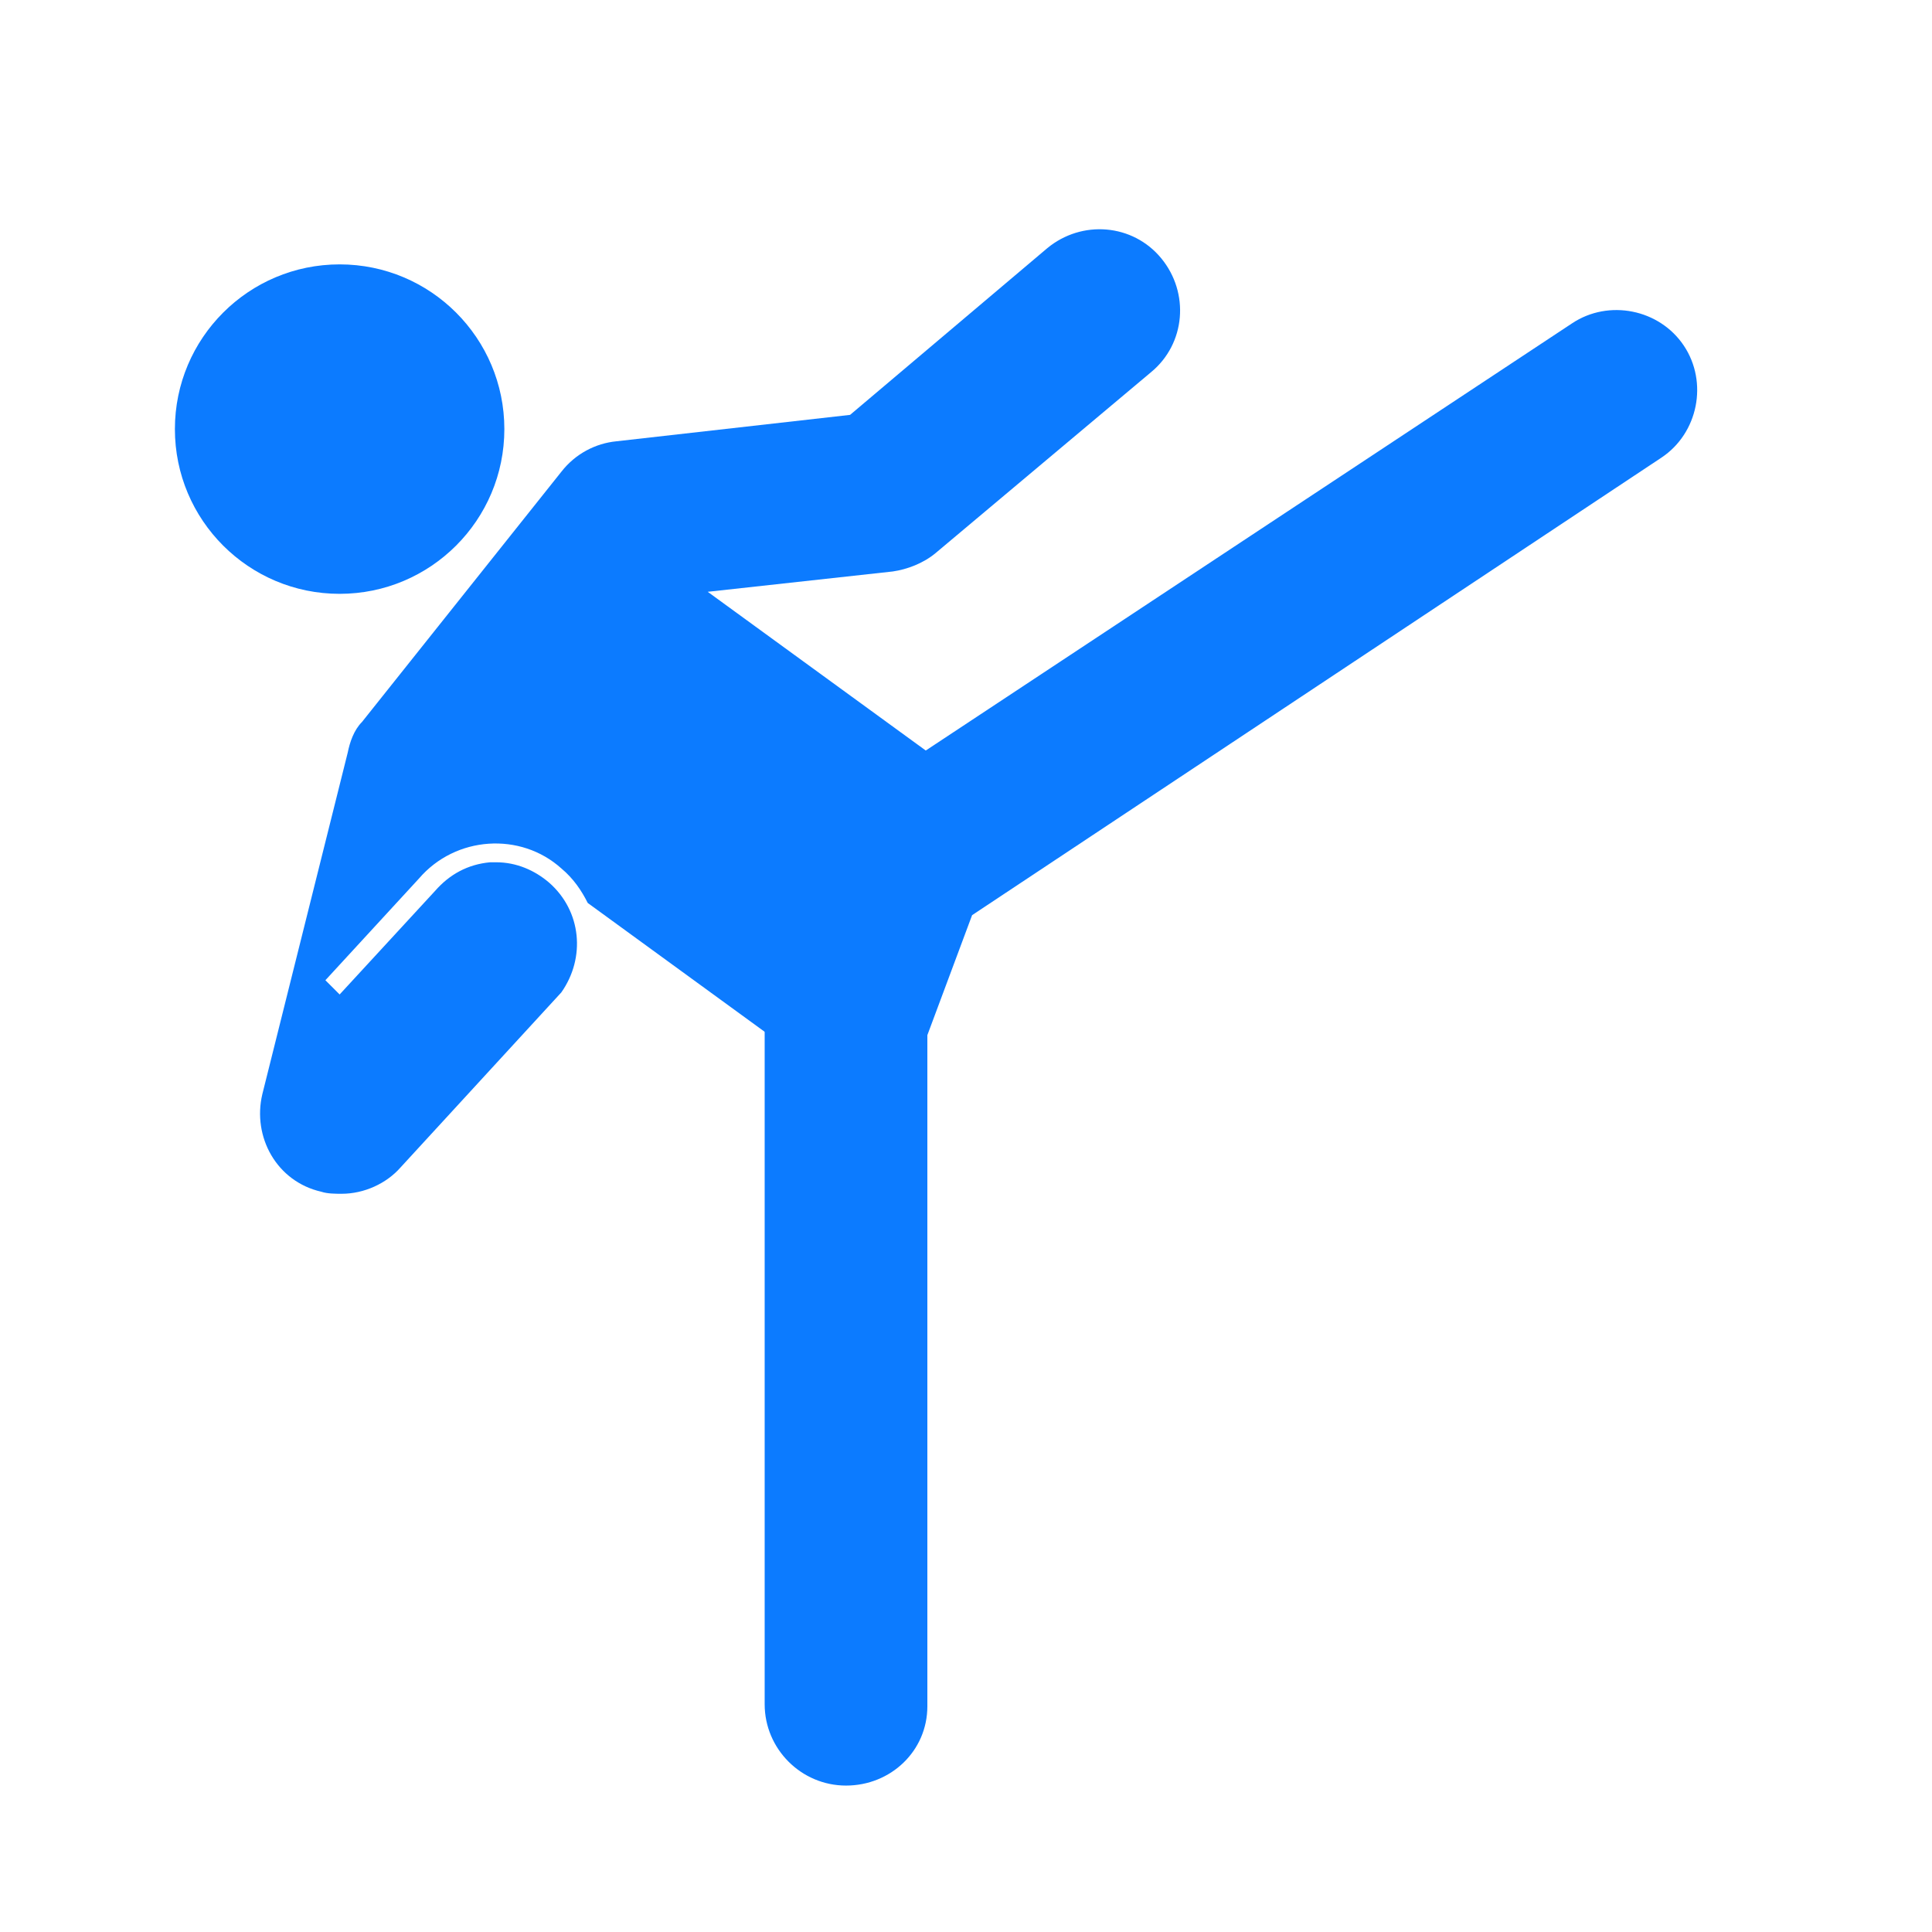
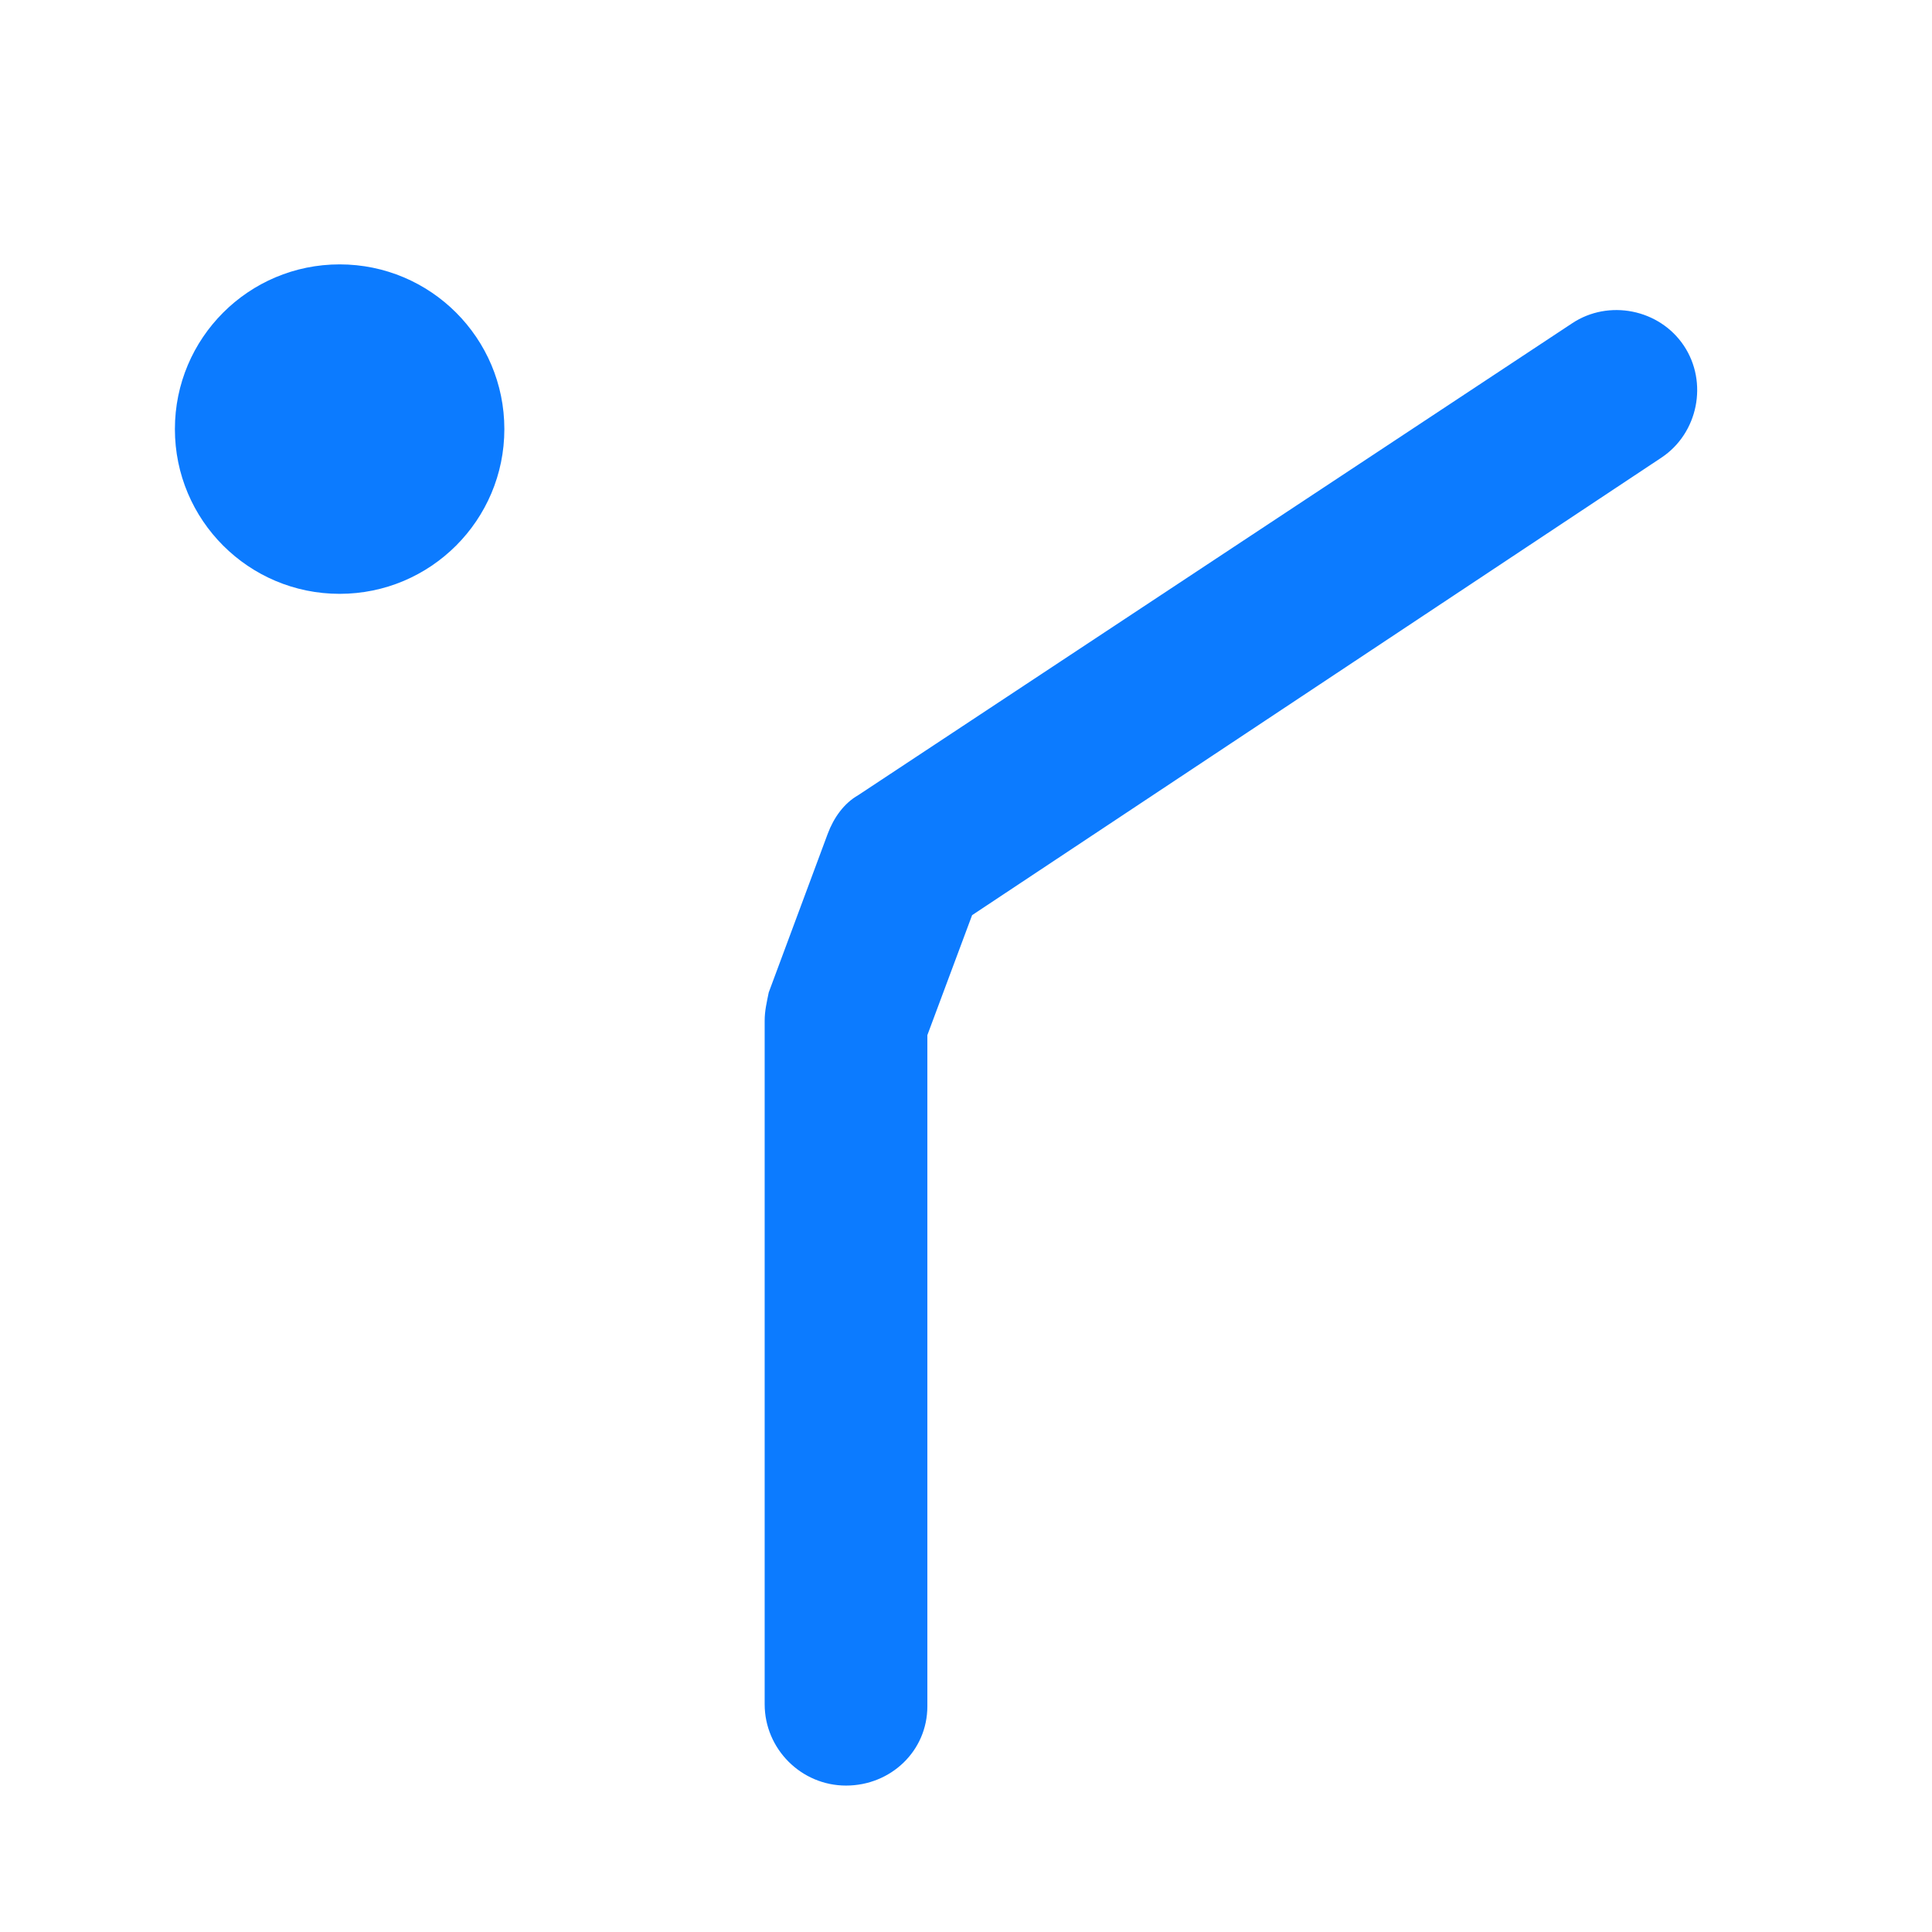
<svg xmlns="http://www.w3.org/2000/svg" version="1.1" id="レイヤー_1" x="0px" y="0px" viewBox="0 0 95 95" style="enable-background:new 0 0 95 95;" xml:space="preserve">
  <style type="text/css">
	.st0{fill:#0C7BFF;}
	.st1{fill:none;}
</style>
  <circle class="st0" cx="16.7" cy="21.1" r="8.1" />
  <path class="st0" d="M41.6,87.8c-2.2,0-4-1.8-4-4V50.2c0-0.5,0.1-0.9,0.2-1.4l2.9-7.8c0.3-0.8,0.8-1.5,1.5-1.9l35.1-23.2  c1.8-1.2,4.3-0.7,5.5,1.1s0.7,4.3-1.1,5.5L47.8,45l-2.2,5.9v33C45.6,86.1,43.8,87.8,41.6,87.8z" />
  <rect y="0" class="st1" width="95" height="95" />
-   <path class="st0" d="M46,27.2l10.6-8.9c1.7-1.4,1.9-3.9,0.5-5.6c-1.4-1.7-3.9-1.9-5.6-0.5l-9.7,8.2l-11.5,1.3c-1,0.1-2,0.6-2.7,1.5  l-9.8,12.3c-0.4,0.4-0.6,1-0.7,1.5l-4.2,16.8c-0.5,2.1,0.7,4.3,2.9,4.8c0.3,0.1,0.7,0.1,1,0.1c1.1,0,2.2-0.5,2.9-1.3c0,0,0,0,0,0  l7.9-8.6c1.2-1.7,1-4-0.6-5.4c-0.7-0.6-1.6-1-2.6-1c-0.1,0-0.2,0-0.3,0c-1.1,0.1-2,0.6-2.7,1.4l-4.7,5.1l-0.7-0.7l4.6-5  c1.8-2.1,5-2.3,7-0.5c0.6,0.5,1,1.1,1.3,1.7l10.3,7.5L48.4,39l-13.6-9.9l9.1-1C44.6,28,45.4,27.7,46,27.2z" />
</svg>